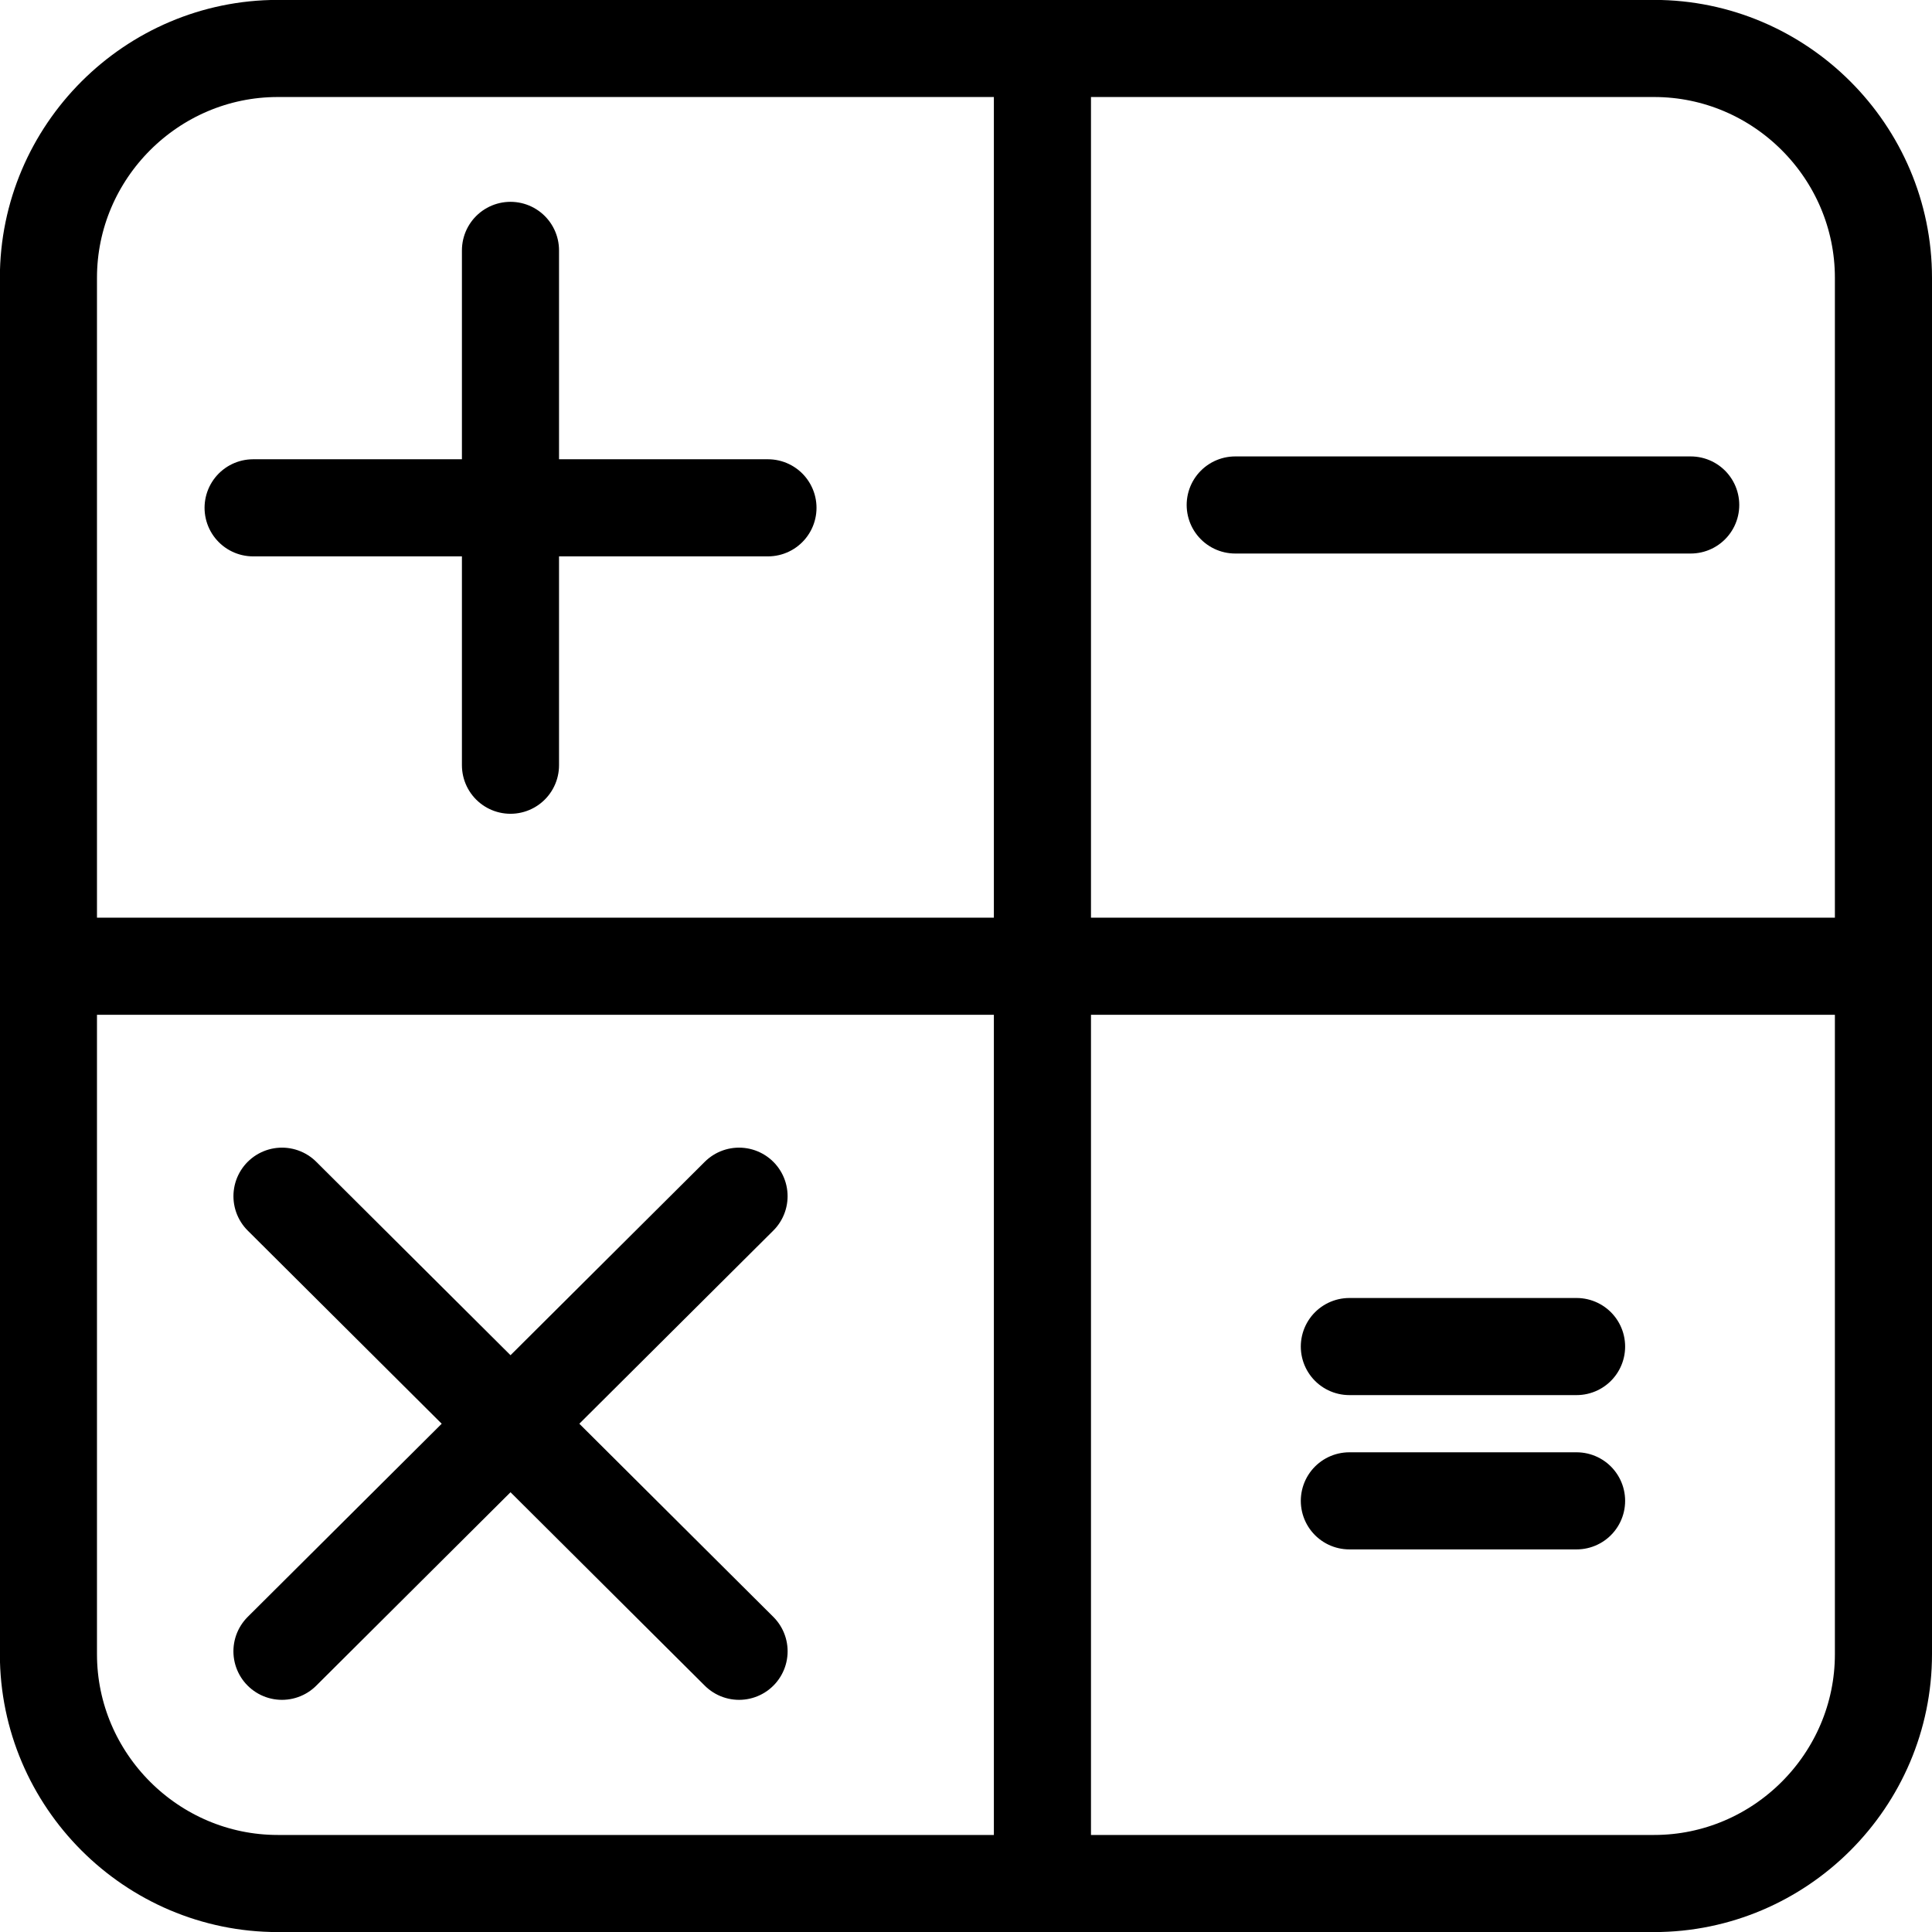
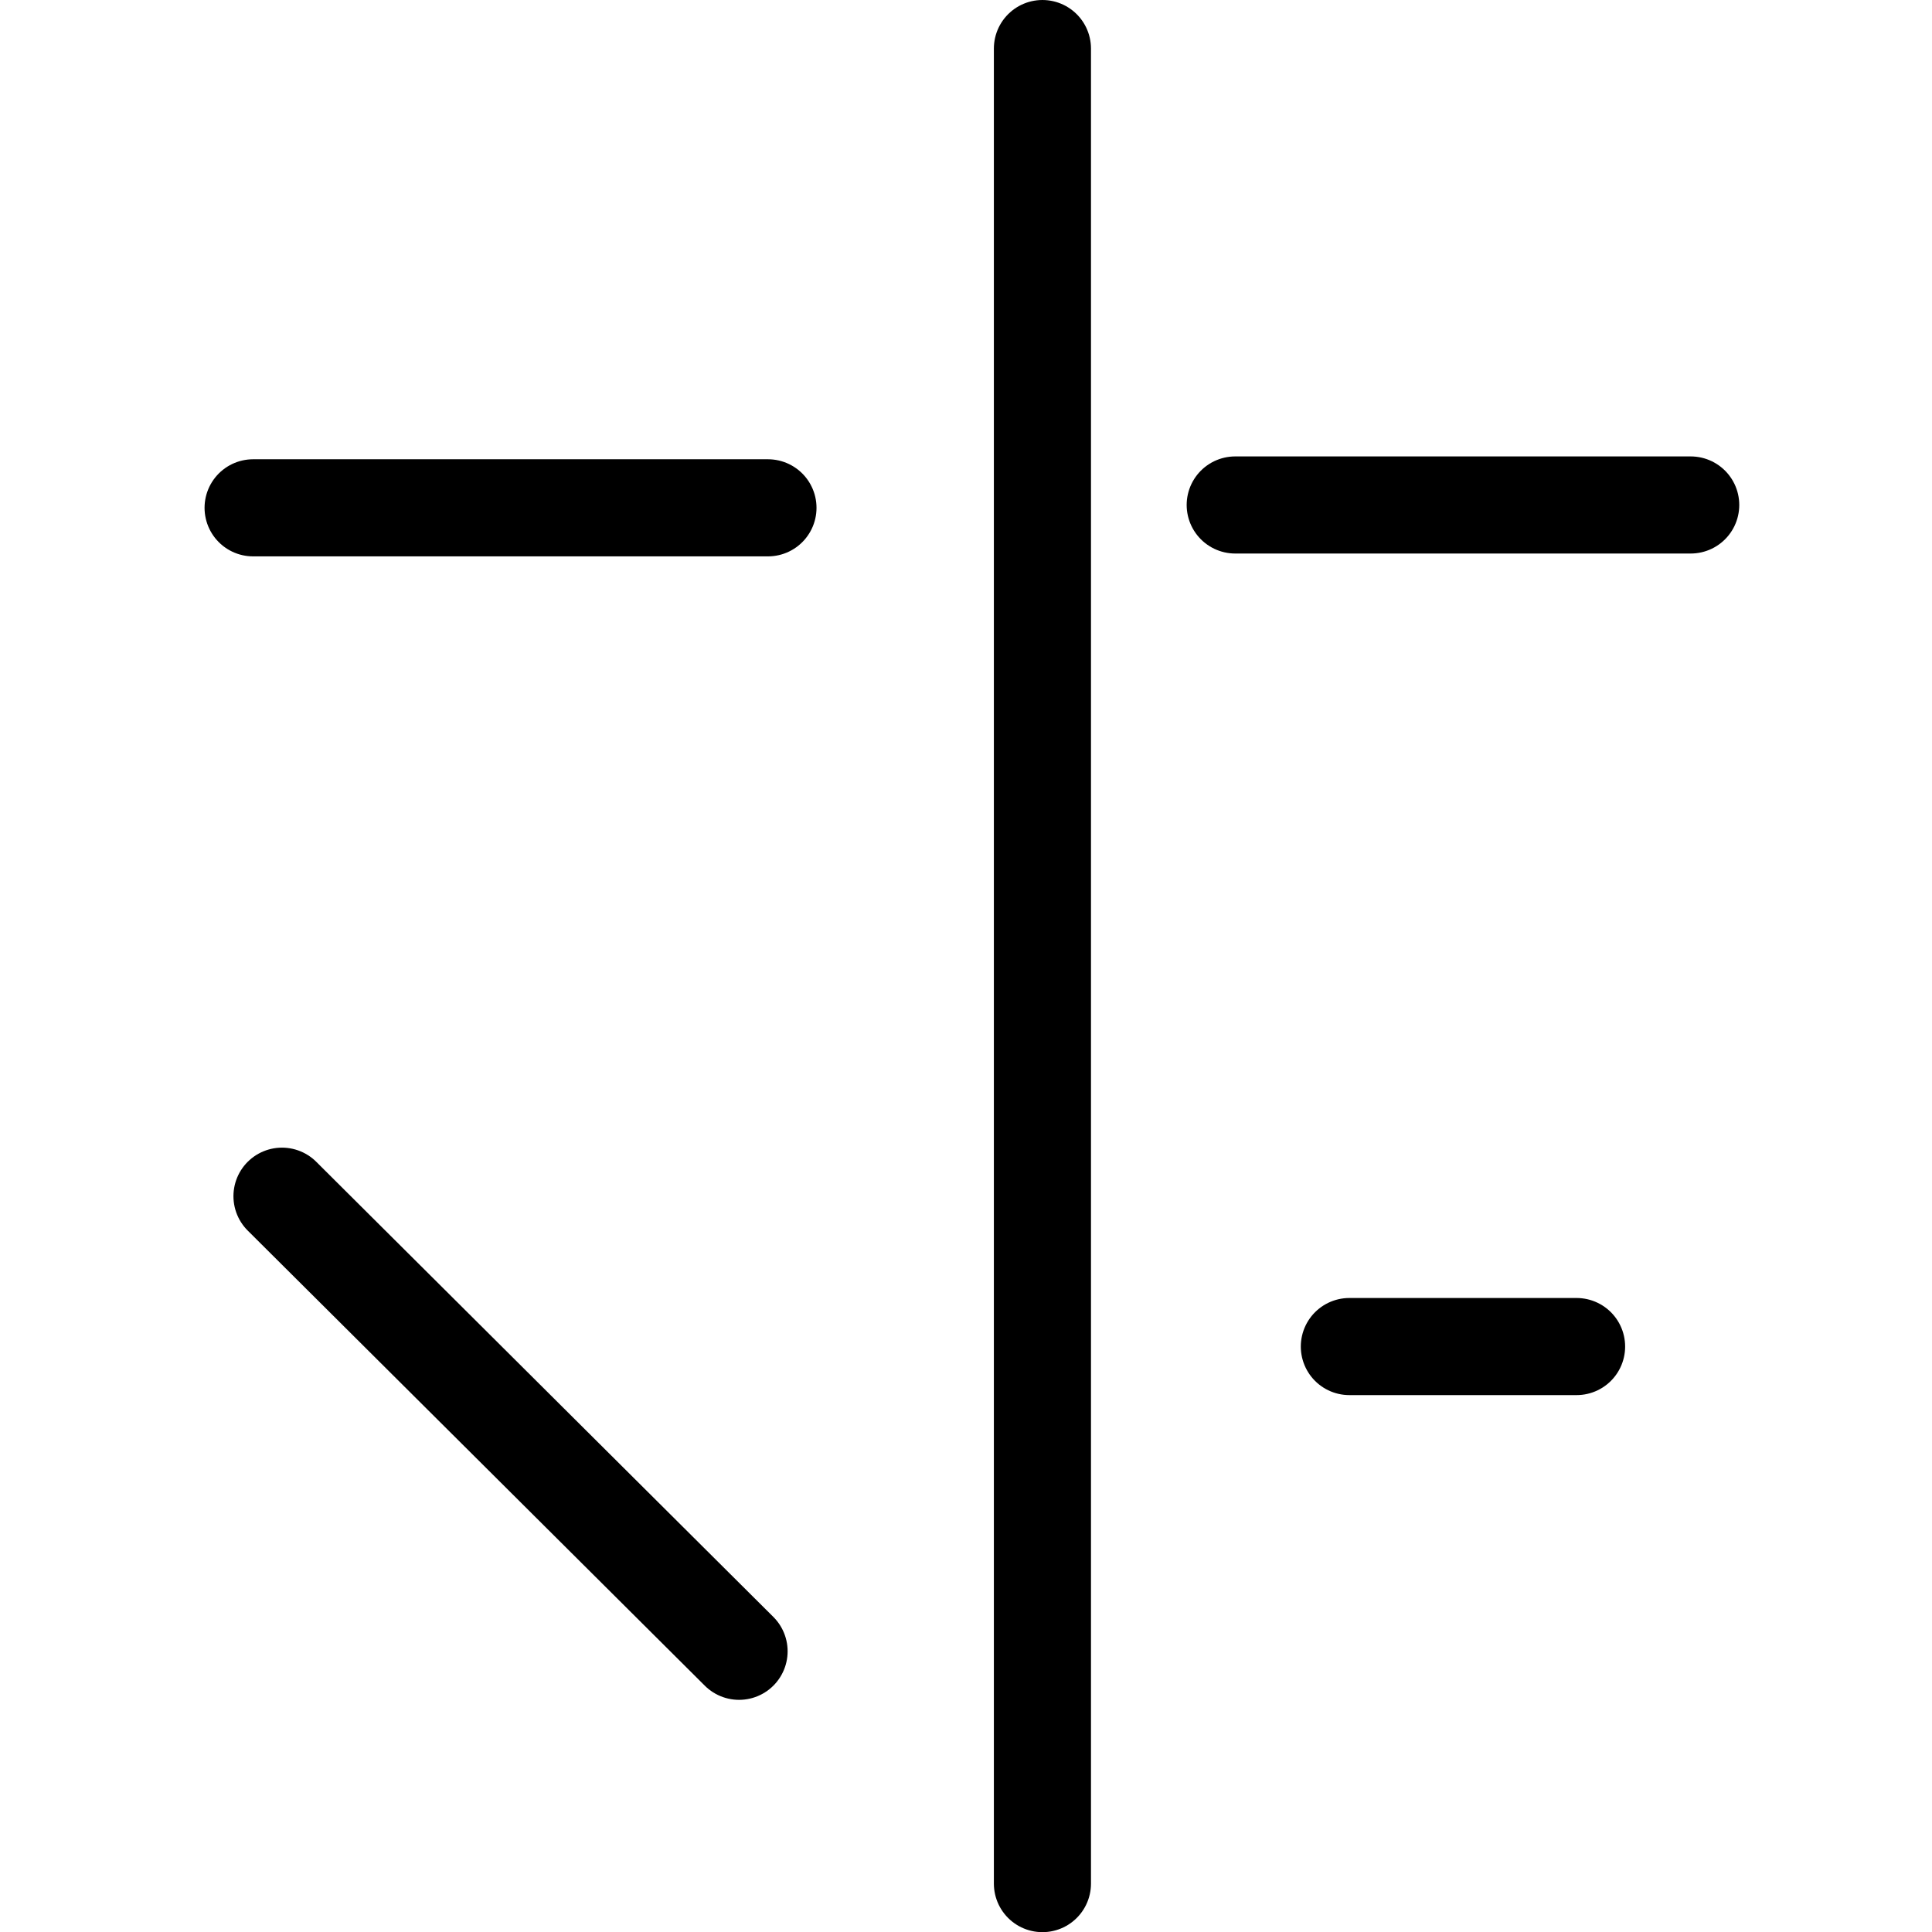
<svg xmlns="http://www.w3.org/2000/svg" viewBox="0 0 105.29 105.293">
  <g transform="matrix(1.764 0 0 -1.764 67.317 27.52)">
    <path fill="none" stroke="currentColor" stroke-linecap="round" stroke-linejoin="round" stroke-miterlimit="10" stroke-width="3" d="M0 0h14.072" />
  </g>
  <g transform="matrix(1.764 0 0 -1.764 15.368 65.19)">
    <path fill="none" stroke="currentColor" stroke-linecap="round" stroke-linejoin="round" stroke-miterlimit="10" stroke-width="3" d="m0 0 14.121-14.06" />
  </g>
  <g transform="matrix(1.764 0 0 -1.764 40.276 65.19)">
-     <path fill="none" stroke="currentColor" stroke-linecap="round" stroke-linejoin="round" stroke-miterlimit="10" stroke-width="3" d="m0 0-14.121-14.06" />
-   </g>
+     </g>
  <g transform="matrix(1.764 0 0 -1.764 73.537 73.384)">
    <path fill="none" stroke="currentColor" stroke-linecap="round" stroke-linejoin="round" stroke-miterlimit="10" stroke-width="3" d="M0 0h7.02" />
  </g>
  <g transform="matrix(1.764 0 0 -1.764 73.537 81.793)">
-     <path fill="none" stroke="currentColor" stroke-linecap="round" stroke-linejoin="round" stroke-miterlimit="10" stroke-width="3" d="M0 0h7.02" />
-   </g>
+     </g>
  <g transform="matrix(1.764 0 0 -1.764 56.81 2.646)">
    <path fill="none" stroke="currentColor" stroke-linecap="round" stroke-miterlimit="10" stroke-width="3" d="M0 0v-56.693" />
  </g>
  <g transform="matrix(1.764 0 0 -1.764 102.644 52.657)">
-     <path fill="none" stroke="currentColor" stroke-linecap="round" stroke-miterlimit="10" stroke-width="3" d="M0 0h-56.692" />
-   </g>
+     </g>
  <g transform="matrix(1.764 0 0 -1.764 27.82 41.703)">
-     <path fill="none" stroke="currentColor" stroke-linecap="round" stroke-linejoin="round" stroke-miterlimit="10" stroke-width="3" d="M0 0v15.906" />
-   </g>
+     </g>
  <g transform="matrix(1.764 0 0 -1.764 13.794 27.675)">
    <path fill="none" stroke="currentColor" stroke-linecap="round" stroke-linejoin="round" stroke-miterlimit="10" stroke-width="3" d="M0 0h15.906" />
  </g>
  <g transform="matrix(1.764 0 0 -1.764 102.644 90.148)">
-     <path fill="none" stroke="currentColor" stroke-miterlimit="10" stroke-width="3" d="M0 0c0-3.897-3.188-7.086-7.086-7.086h-42.519c-3.898 0-7.087 3.189-7.087 7.086v42.521c0 3.897 3.189 7.086 7.087 7.086h42.519c3.898 0 7.086-3.189 7.086-7.086Z" />
-   </g>
+     </g>
</svg>